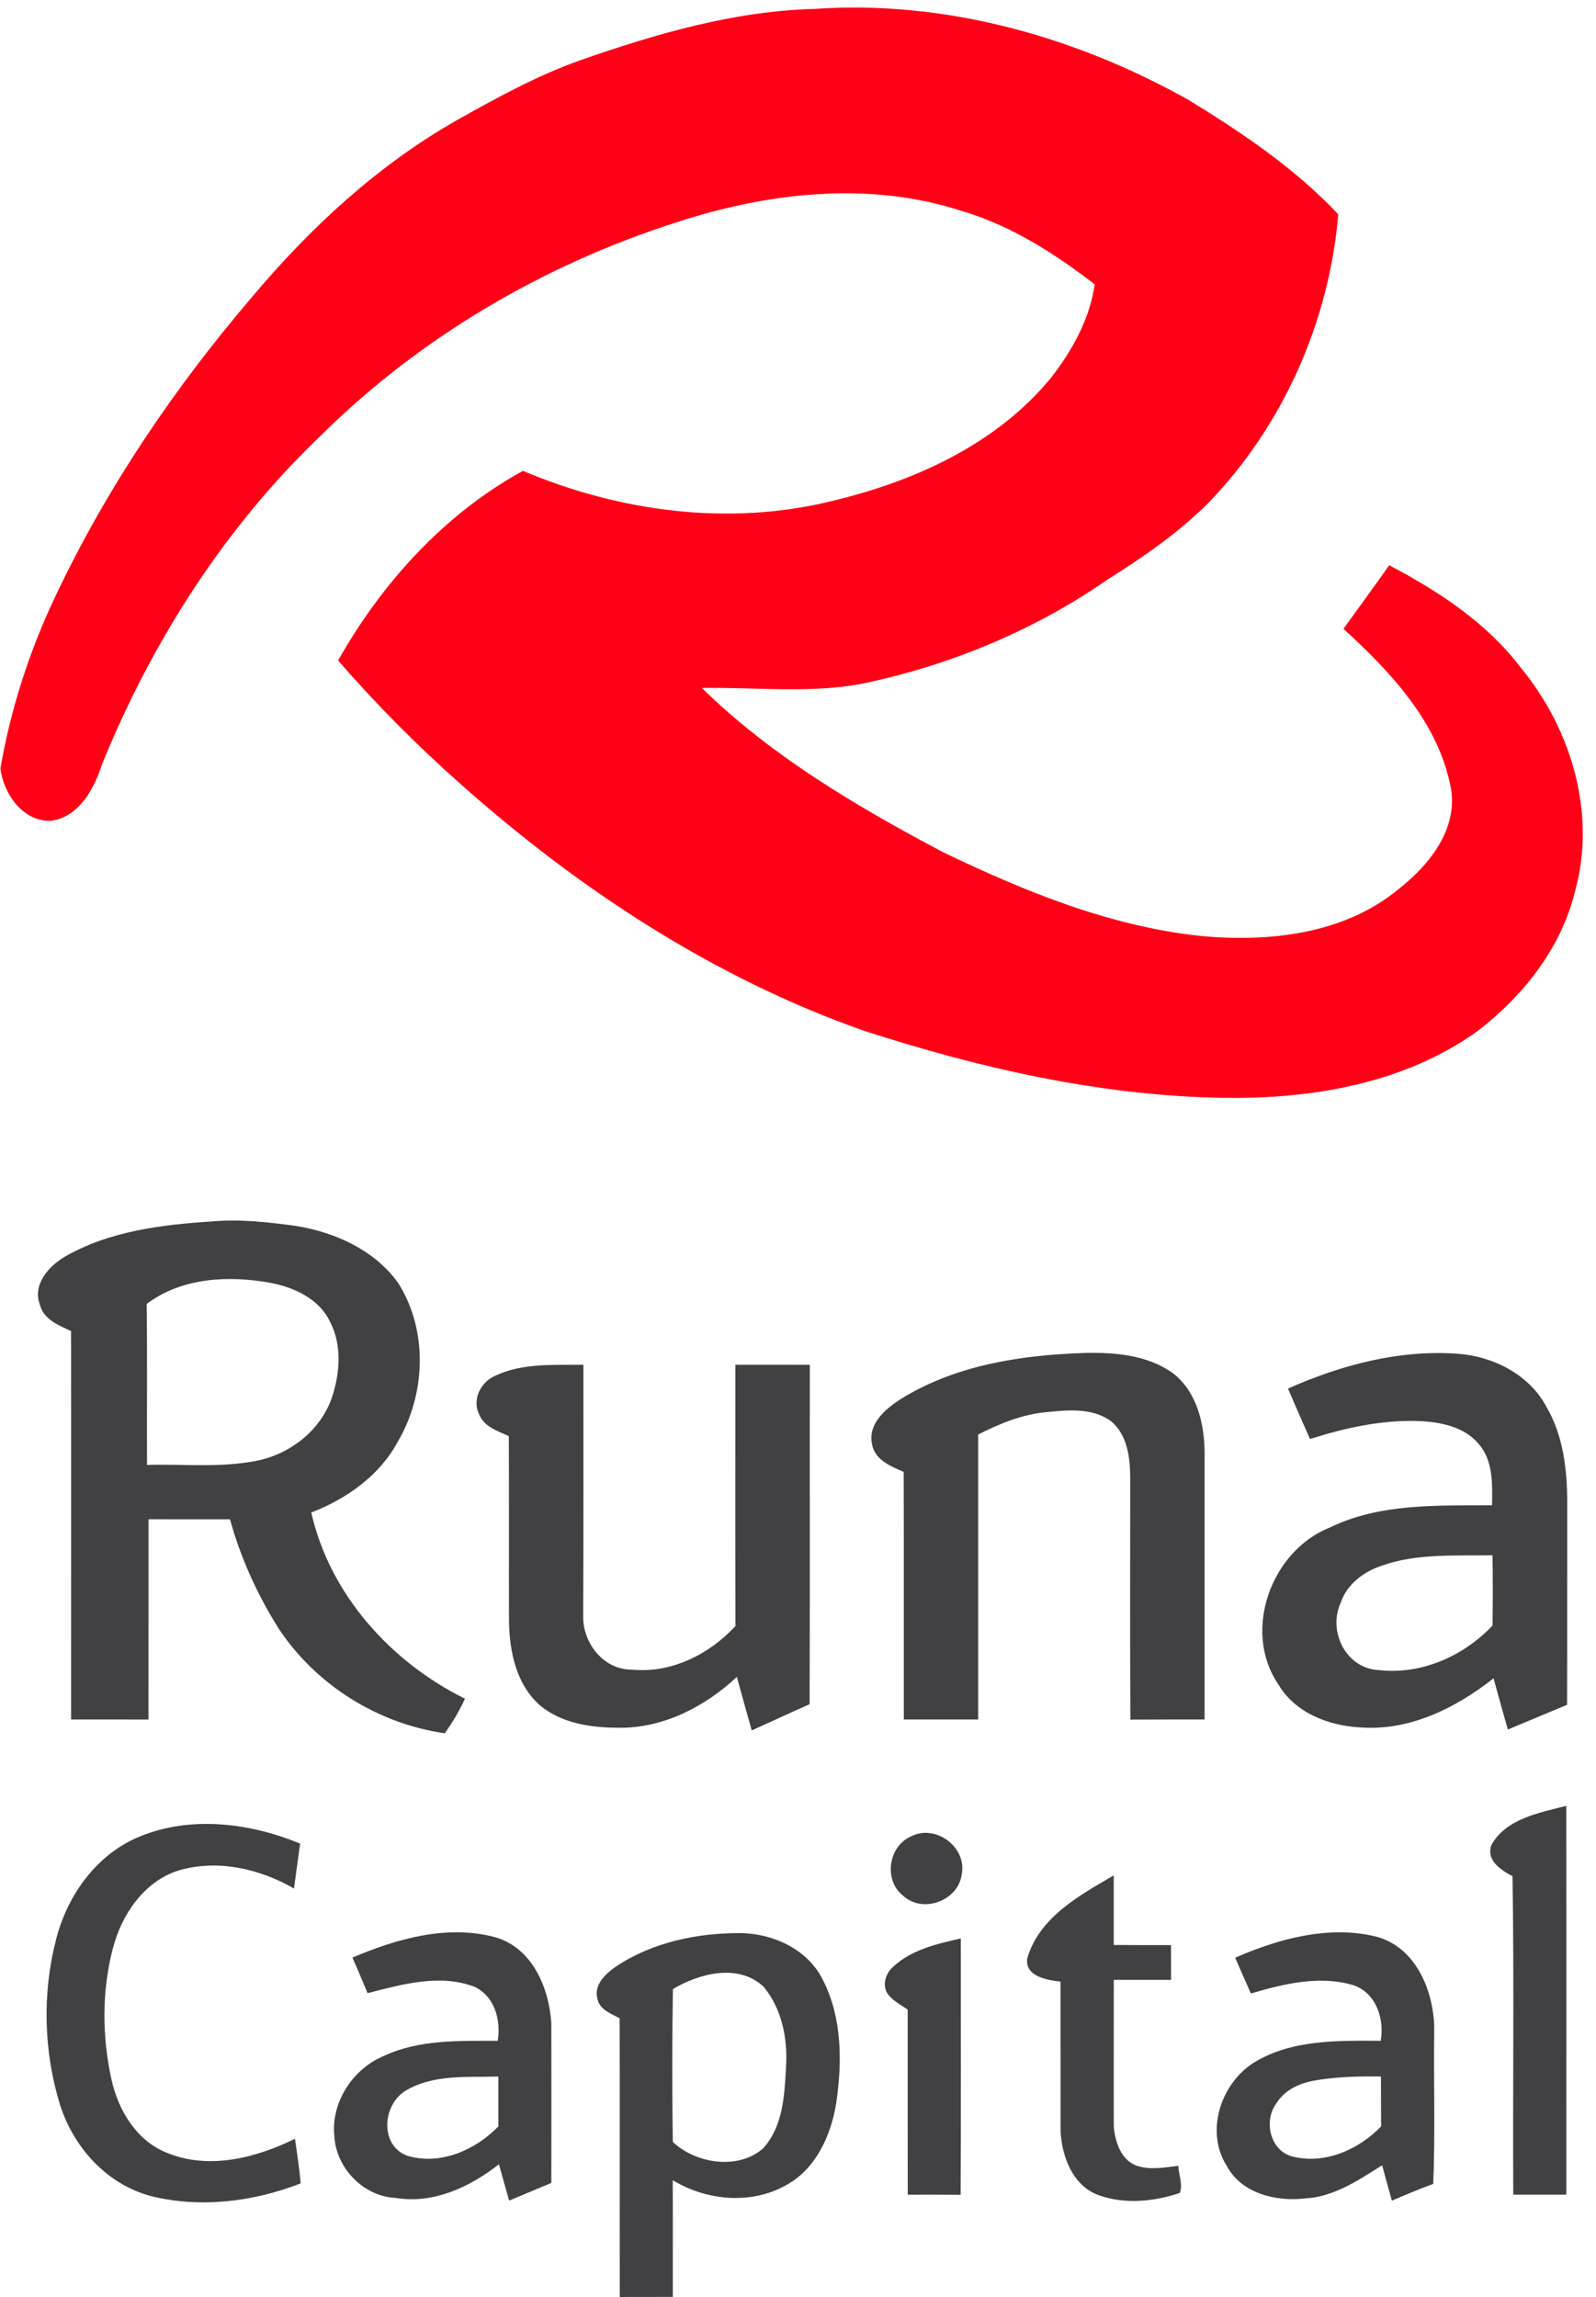
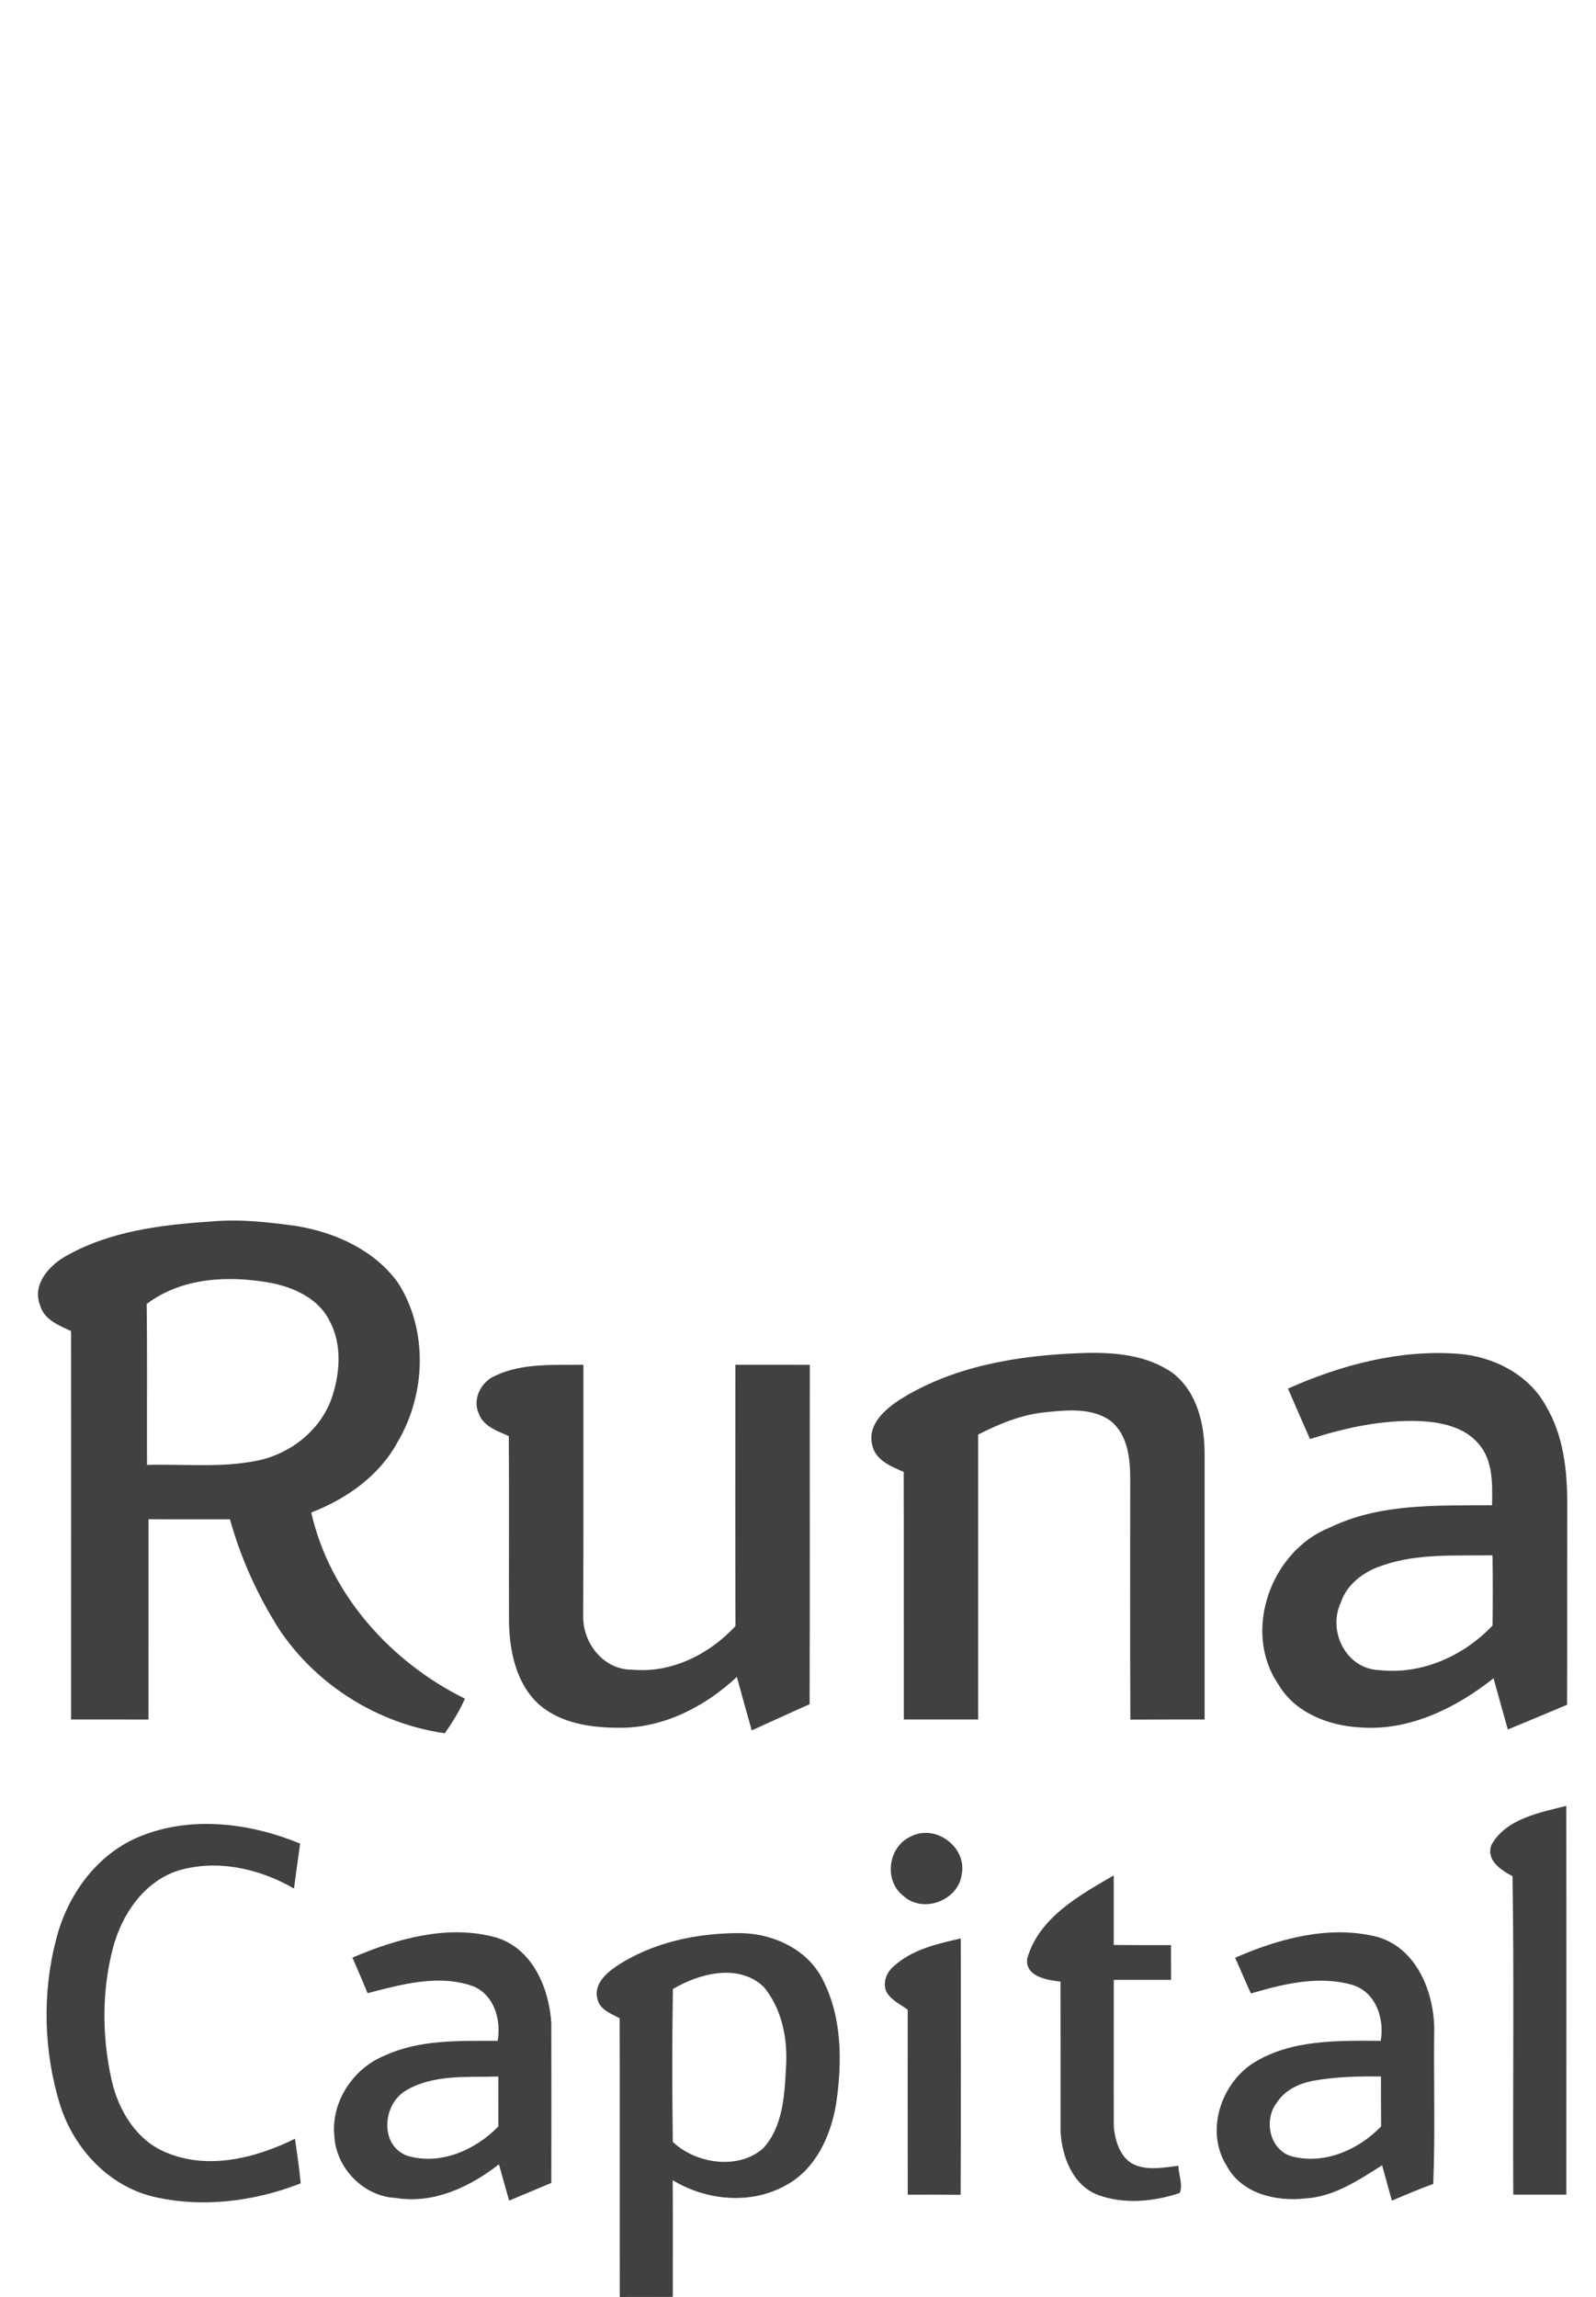
<svg xmlns="http://www.w3.org/2000/svg" width="246.3pt" height="354.5pt" viewBox="0 0 246.3 354.5" version="1.1">
  <defs>
    <clipPath id="clip1">
      <path d="M 5 188 L 242 188 L 242 354.5 L 5 354.5 Z M 5 188 " />
    </clipPath>
  </defs>
  <g id="surface1">
-     <path style=" stroke:none;fill-rule:evenodd;fill:rgb(100%,0%,8.617%);fill-opacity:1;" d="M 89.387 9.355 C 101.117 5.246 113.262 1.695 125.773 1.371 C 145.836 -0.008 165.902 5.617 183.332 15.371 C 191.629 20.445 199.824 25.953 206.523 33.07 C 205.117 49.676 197.988 65.746 186.371 77.723 C 181.773 82.281 176.418 85.98 170.957 89.414 C 159.465 97.387 146.293 102.812 132.609 105.598 C 124.582 107.008 116.41 106.027 108.316 106.172 C 119.066 116.703 132.168 124.414 145.379 131.434 C 157.992 137.516 171.234 142.941 185.281 144.441 C 195.766 145.414 207.27 144.211 215.703 137.316 C 220.457 133.613 225.02 128.066 223.906 121.629 C 222.012 111.559 214.645 103.711 207.328 97.039 C 209.684 93.766 212.074 90.523 214.387 87.227 C 222.035 91.258 229.496 96.141 234.758 103.121 C 242.48 112.527 246.391 125.551 243.078 137.492 C 240.98 146.203 235.168 153.574 228.188 158.992 C 216.766 167.281 202.23 169.672 188.398 169.414 C 169.602 169.051 151.074 164.82 133.25 159.039 C 110.051 150.871 89.113 137.09 70.836 120.777 C 64.219 114.902 57.98 108.602 52.176 101.93 C 58.934 89.953 68.574 79.324 80.703 72.66 C 95.77 79.039 112.836 81.27 128.816 77.211 C 141.355 74.172 153.875 68.453 162.203 58.289 C 165.477 54.078 168.168 49.227 168.945 43.887 C 162.715 39.078 155.949 34.762 148.344 32.535 C 133.977 27.867 118.375 29.734 104.254 34.352 C 83.859 40.902 64.836 52.039 49.59 67.137 C 34.762 81.281 23.473 98.938 15.777 117.867 C 14.555 121.59 12.344 125.914 8.086 126.641 C 3.645 126.996 0.562 122.57 0.062 118.594 C 1.648 109.383 4.559 100.398 8.574 91.965 C 16.5 75.215 26.984 59.746 39.02 45.684 C 47.988 35.039 58.398 25.414 70.555 18.52 C 76.641 15.098 82.801 11.715 89.387 9.355 Z M 89.387 9.355 " />
    <g clip-path="url(#clip1)" clip-rule="nonzero">
      <path style=" stroke:none;fill-rule:evenodd;fill:rgb(25.488%,25.098%,25.877%);fill-opacity:1;" d="M 9.992 193.941 C 16.871 189.973 24.961 188.996 32.746 188.492 C 37.098 188.109 41.453 188.598 45.758 189.203 C 51.773 190.191 57.812 192.926 61.445 197.992 C 66.078 205.289 65.727 215.137 61.383 222.488 C 58.582 227.723 53.477 231.309 48.035 233.414 C 50.883 246.027 60.301 256.492 71.75 262.141 C 70.91 264.023 69.832 265.789 68.648 267.48 C 58.34 266.008 48.82 260.07 43.051 251.391 C 39.738 246.148 37.141 240.445 35.492 234.461 C 31.305 234.453 27.113 234.453 22.922 234.453 C 22.906 244.758 22.93 255.055 22.914 265.359 C 18.93 265.359 14.953 265.359 10.969 265.352 C 10.965 245.379 10.992 225.402 10.965 205.414 C 9.078 204.527 6.789 203.656 6.184 201.426 C 4.941 198.305 7.477 195.422 9.992 193.941 Z M 22.633 201.23 C 22.746 209.512 22.648 217.785 22.688 226.066 C 28.305 225.906 33.988 226.539 39.547 225.441 C 44.844 224.414 49.668 220.602 51.316 215.379 C 52.484 211.695 52.766 207.449 50.91 203.938 C 49.262 200.453 45.41 198.672 41.805 197.984 C 35.332 196.789 28.066 197.121 22.633 201.23 Z M 138.871 215.992 C 147.27 210.711 157.426 209.121 167.184 208.801 C 171.945 208.656 177.09 209.074 181.074 211.961 C 184.773 214.891 185.898 219.84 185.898 224.34 C 185.906 238.012 185.898 251.684 185.898 265.352 C 182.074 265.367 178.258 265.344 174.441 265.371 C 174.379 252.953 174.418 240.547 174.418 228.129 C 174.418 224.992 174.004 221.371 171.387 219.266 C 168.586 217.266 164.914 217.57 161.68 217.906 C 157.887 218.203 154.312 219.672 150.953 221.379 C 150.961 236.035 150.961 250.699 150.953 265.352 C 147.129 265.352 143.305 265.352 139.48 265.352 C 139.461 252.621 139.504 239.883 139.461 227.145 C 137.43 226.273 134.926 225.258 134.559 222.77 C 133.949 219.746 136.605 217.465 138.871 215.992 Z M 198.766 214.289 C 206.988 210.633 216.008 208.23 225.07 208.922 C 230.465 209.328 235.977 212.137 238.602 217.016 C 241.258 221.504 241.867 226.852 241.859 231.973 C 241.836 242.348 241.875 252.719 241.836 263.086 C 238.785 264.344 235.746 265.648 232.695 266.902 C 231.953 264.27 231.211 261.637 230.488 258.996 C 224.688 263.59 217.457 267.172 209.879 266.574 C 205.016 266.312 199.82 264.309 197.27 259.914 C 191.66 251.703 196.164 239.309 205.223 235.73 C 212.984 231.953 221.855 232.355 230.258 232.289 C 230.312 229.066 230.449 225.41 228.191 222.816 C 225.922 220.137 222.266 219.441 218.941 219.297 C 213.23 219.105 207.574 220.344 202.164 222.074 C 201.02 219.488 199.887 216.891 198.766 214.289 Z M 213.207 241.629 C 210.453 242.539 207.84 244.492 206.91 247.324 C 204.848 251.758 207.75 257.547 212.832 257.734 C 219.367 258.469 225.879 255.566 230.336 250.852 C 230.383 247.238 230.387 243.621 230.328 240.012 C 224.602 240.121 218.695 239.676 213.207 241.629 Z M 76.414 212.312 C 80.641 210.305 85.473 210.68 90.031 210.609 C 90.023 223.602 90.059 236.602 90 249.59 C 90.016 253.691 93.25 257.734 97.562 257.66 C 103.586 258.254 109.484 255.289 113.5 250.934 C 113.453 237.492 113.484 224.051 113.484 210.609 C 117.309 210.609 121.141 210.602 124.973 210.617 C 124.949 228.074 125.004 245.539 124.941 262.996 C 121.949 264.316 118.988 265.695 116.012 267.039 C 115.234 264.285 114.461 261.535 113.715 258.781 C 108.789 263.398 102.289 266.742 95.41 266.629 C 91.176 266.613 86.609 265.957 83.273 263.121 C 79.672 259.914 78.633 254.887 78.551 250.27 C 78.52 240.723 78.582 231.164 78.52 221.617 C 76.777 220.828 74.641 220.16 73.91 218.191 C 72.832 215.945 74.23 213.234 76.414 212.312 Z M 230.184 284.664 C 232.473 280.641 237.586 279.738 241.715 278.68 C 241.746 298.672 241.723 318.684 241.723 338.68 C 238.988 338.688 236.258 338.68 233.531 338.68 C 233.449 322.297 233.672 305.914 233.418 289.535 C 231.625 288.602 229.258 287.043 230.184 284.664 Z M 21.57 283.414 C 29.457 280.16 38.594 281.312 46.316 284.504 C 45.996 286.816 45.676 289.129 45.371 291.441 C 40.035 288.344 33.457 286.871 27.441 288.688 C 22.152 290.434 18.77 295.488 17.418 300.664 C 15.695 307.273 15.738 314.289 17.207 320.934 C 18.258 325.652 21.051 330.352 25.723 332.207 C 32.18 334.902 39.5 333.023 45.523 330.055 C 45.844 332.344 46.203 334.637 46.402 336.941 C 39.172 339.766 31.043 340.781 23.449 338.941 C 16.602 337.184 11.418 331.508 9.289 324.895 C 6.727 316.613 6.48 307.57 8.688 299.18 C 10.426 292.41 14.961 286.105 21.57 283.414 Z M 140.613 283.387 C 144.359 281.457 149.191 285.016 148.43 289.164 C 147.969 293.281 142.461 295.379 139.406 292.57 C 136.316 290.195 137.07 284.906 140.613 283.387 Z M 158.527 302.234 C 160.328 295.93 166.578 292.496 171.875 289.414 C 171.883 292.996 171.883 296.57 171.875 300.148 C 174.82 300.18 177.77 300.168 180.715 300.168 C 180.715 301.961 180.715 303.746 180.723 305.539 C 177.77 305.539 174.832 305.539 171.883 305.539 C 171.891 313.078 171.859 320.621 171.883 328.164 C 172.082 330.535 173.027 333.492 175.57 334.254 C 177.617 334.914 179.77 334.469 181.844 334.23 C 181.891 335.605 182.578 337.133 182.066 338.418 C 178.066 339.766 173.508 340.207 169.488 338.742 C 165.562 337.285 163.883 332.832 163.672 328.965 C 163.656 321.246 163.688 313.523 163.664 305.805 C 161.586 305.562 158.145 305.02 158.527 302.234 Z M 54.391 302.098 C 61.246 299.18 69.047 296.961 76.445 298.961 C 82.152 300.609 84.746 306.781 85.082 312.242 C 85.105 320.453 85.082 328.66 85.082 336.871 C 82.914 337.781 80.75 338.695 78.574 339.598 C 78.039 337.734 77.512 335.863 77 333.992 C 72.535 337.496 66.902 340.145 61.094 339.191 C 56.102 338.965 51.867 334.598 51.598 329.652 C 51.043 324.43 54.484 319.223 59.27 317.262 C 64.742 314.707 70.918 314.957 76.809 314.941 C 77.32 311.758 76.367 308.102 73.254 306.613 C 67.887 304.555 62.055 306.219 56.727 307.586 C 55.973 305.746 55.18 303.918 54.391 302.098 Z M 62.508 322.695 C 59.047 324.871 58.582 330.973 62.734 332.637 C 67.812 334.246 73.359 331.836 76.91 328.148 C 76.902 325.582 76.91 323.02 76.902 320.453 C 72.094 320.59 66.773 320.07 62.504 322.695 Z M 95.051 303.484 C 100.715 299.699 107.684 298.273 114.418 298.32 C 119.469 298.434 124.742 300.898 127.027 305.617 C 129.98 311.438 129.98 318.332 129.031 324.66 C 128.223 329.598 125.879 334.766 121.285 337.23 C 115.891 340.27 109.012 339.605 103.816 336.453 C 103.852 342.457 103.824 348.461 103.828 354.461 C 101.105 354.473 98.371 354.473 95.648 354.473 C 95.617 340.137 95.664 325.805 95.625 311.469 C 94.289 310.73 92.512 310.133 92.184 308.414 C 91.625 306.281 93.465 304.57 95.051 303.484 Z M 103.844 306.949 C 103.715 314.812 103.723 322.684 103.828 330.535 C 107.316 333.887 113.941 334.949 117.789 331.512 C 120.859 328.141 121.07 323.289 121.301 318.988 C 121.59 314.637 120.668 309.957 117.812 306.562 C 113.898 302.961 107.961 304.523 103.844 306.949 Z M 190.613 302.121 C 197.309 299.195 204.918 297.105 212.199 298.816 C 218.391 300.332 221.215 307.066 221.336 312.891 C 221.223 320.934 221.504 328.988 221.184 337.023 C 219.023 337.805 216.918 338.711 214.801 339.598 C 214.285 337.781 213.789 335.965 213.297 334.148 C 209.637 336.453 205.828 339.043 201.355 339.27 C 196.879 339.773 191.605 338.504 189.324 334.254 C 185.988 329.012 188.324 321.727 193.309 318.43 C 199.188 314.715 206.398 314.91 213.078 314.941 C 213.68 311.539 212.344 307.484 208.797 306.34 C 203.598 304.805 198.094 306.148 193.043 307.637 C 192.227 305.805 191.414 303.965 190.613 302.121 Z M 202.574 321.121 C 200.406 321.559 198.254 322.574 197.043 324.492 C 194.988 327.117 195.895 331.703 199.254 332.742 C 204.285 334.121 209.652 331.789 213.141 328.141 C 213.109 325.574 213.125 323.012 213.117 320.453 C 209.59 320.391 206.047 320.492 202.574 321.121 Z M 137.848 303.508 C 140.688 300.859 144.598 299.98 148.27 299.145 C 148.27 312.324 148.312 325.516 148.246 338.703 C 145.52 338.668 142.801 338.68 140.086 338.688 C 140.07 329.168 140.078 319.652 140.078 310.133 C 138.934 309.309 137.543 308.672 136.824 307.422 C 136.168 306.074 136.766 304.441 137.848 303.508 Z M 137.848 303.508 " />
    </g>
  </g>
</svg>